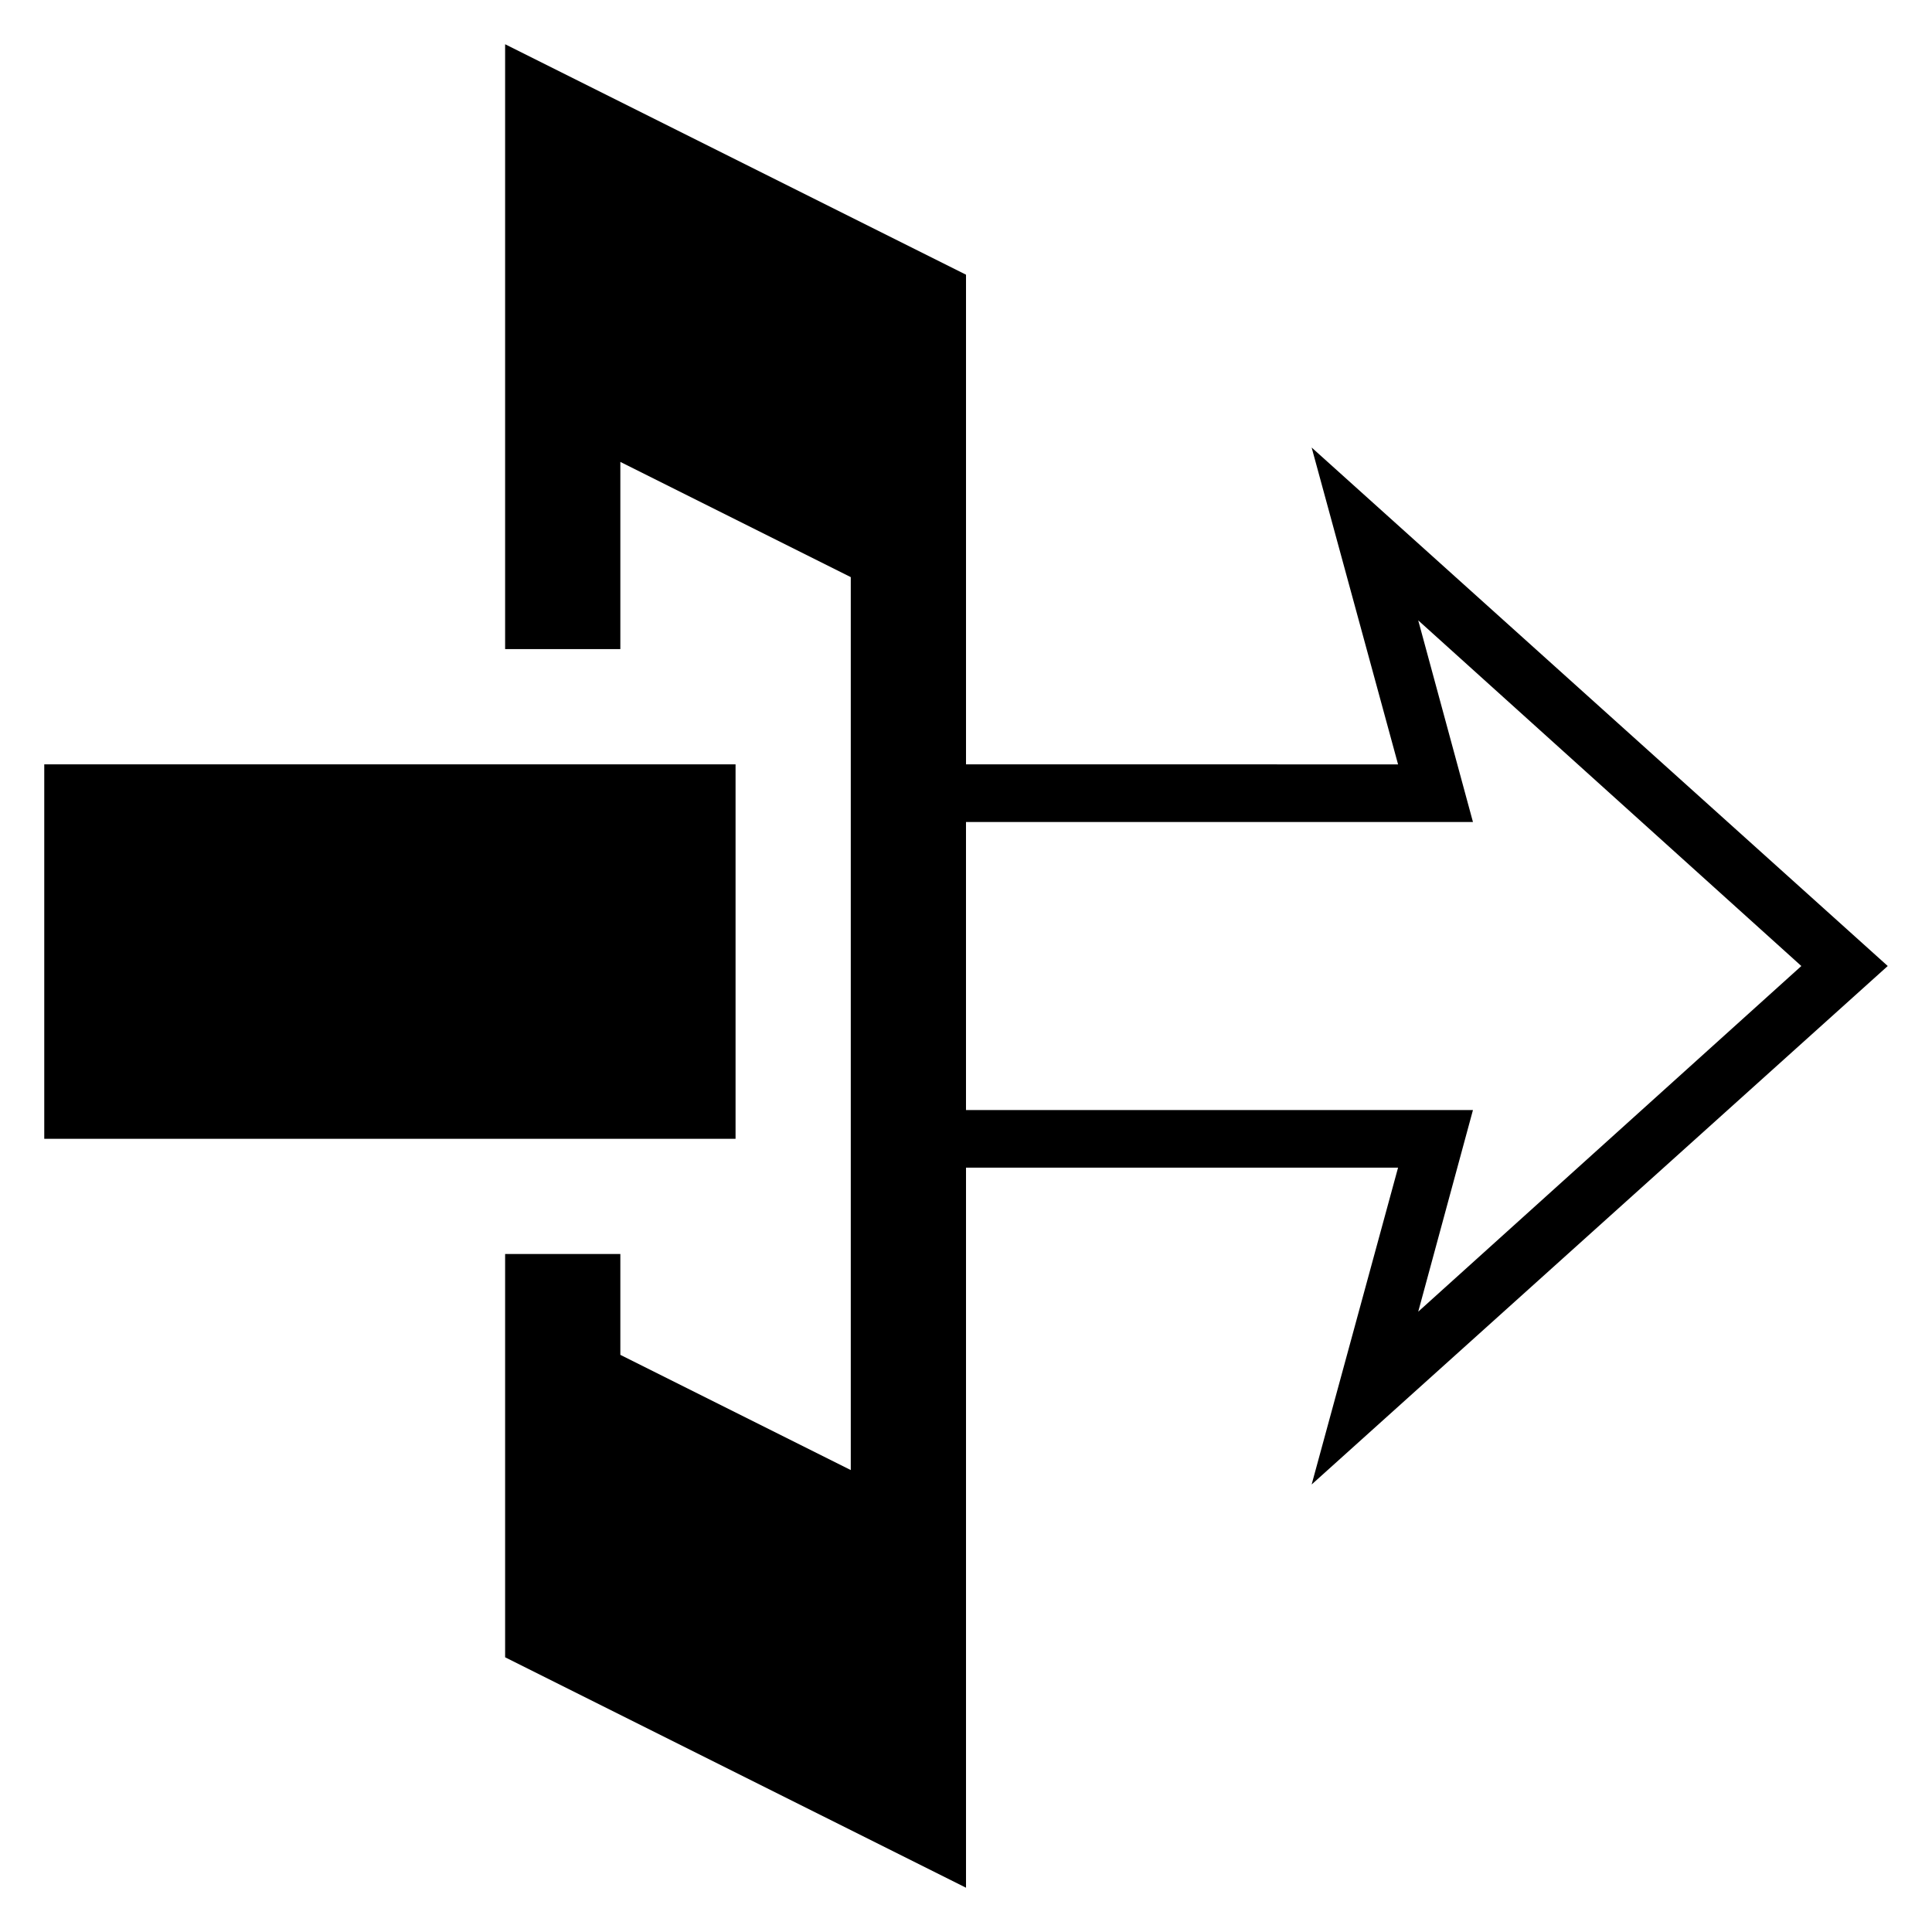
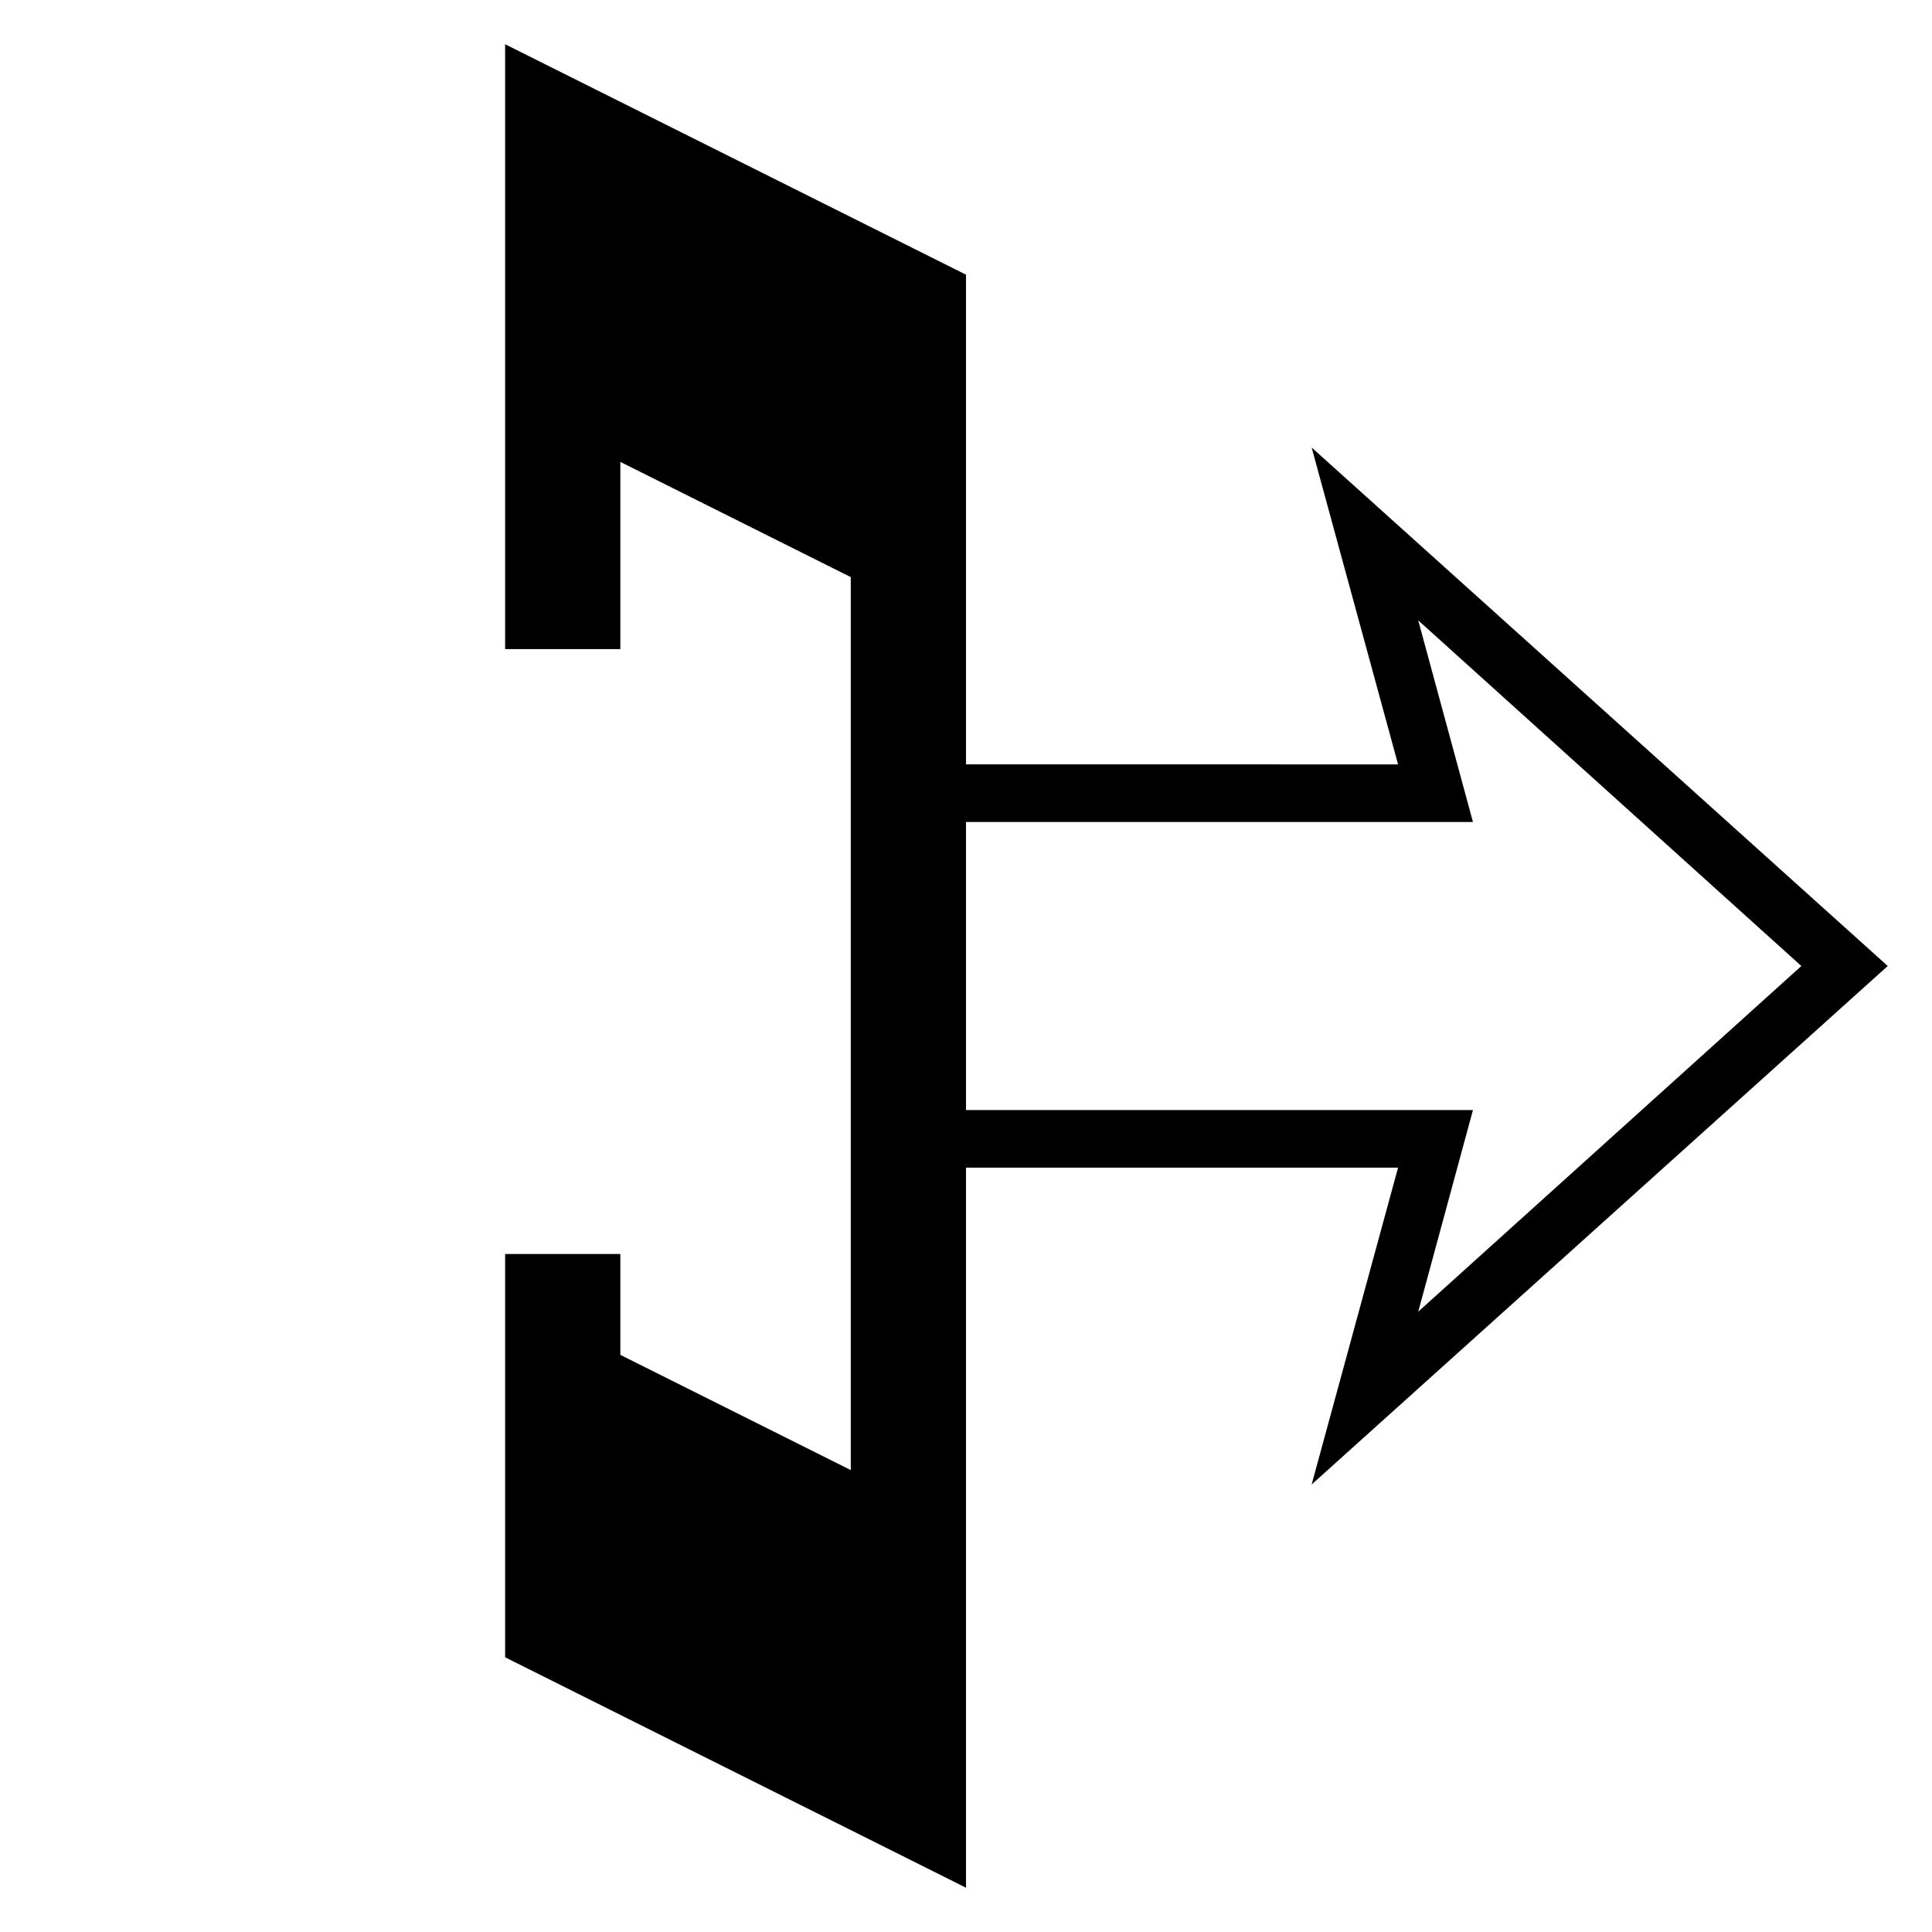
<svg xmlns="http://www.w3.org/2000/svg" fill="#000000" width="800px" height="800px" version="1.1" viewBox="144 144 512 512">
  <g>
-     <path d="m155.73 346.56h183.2v99.234h-183.2z" />
    <path d="m491.6 262.6 22.902 83.969-114.5-0.004v-129.77l-122.14-61.07v160.3h30.535v-49.617l61.066 30.535v236.64l-61.066-30.535v-26.719h-30.535v106.87l122.14 61.066v-190.83h114.5l-22.902 83.969 152.67-137.4zm-91.602 175.57v-76.332h134.35l-14.504-53.434 101.53 91.602-101.53 91.602 14.504-53.434z" />
  </g>
</svg>